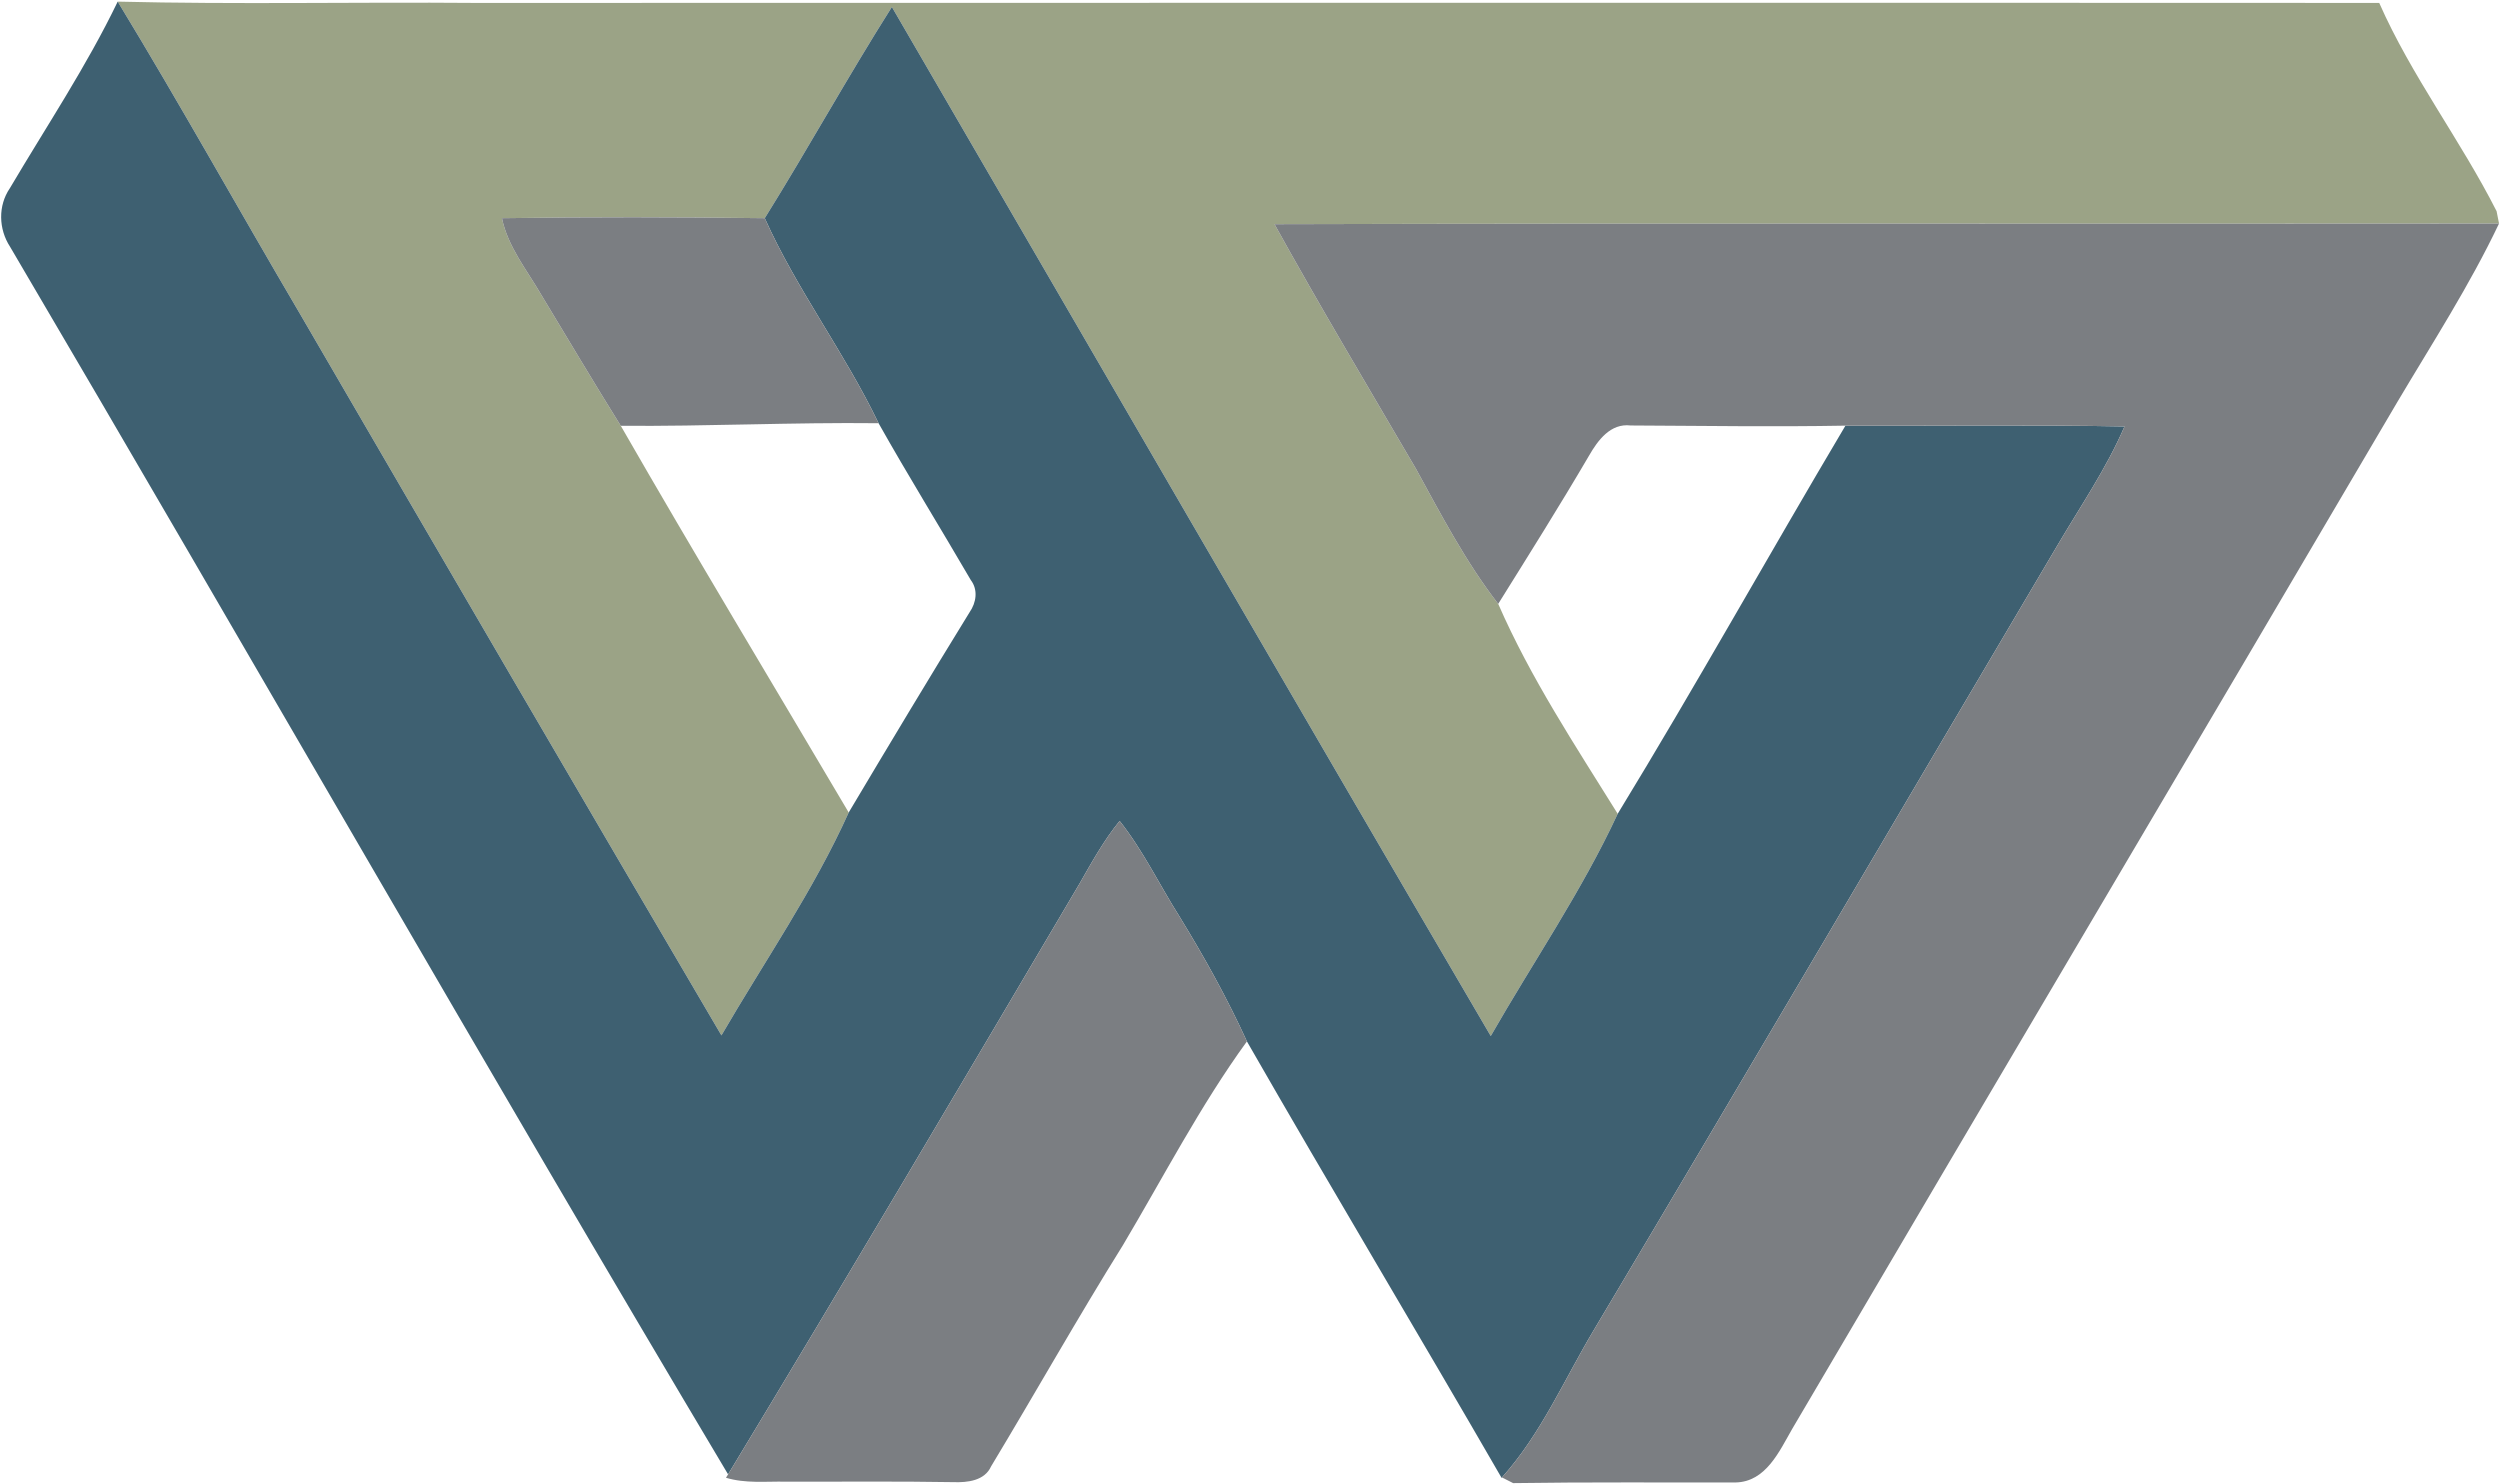
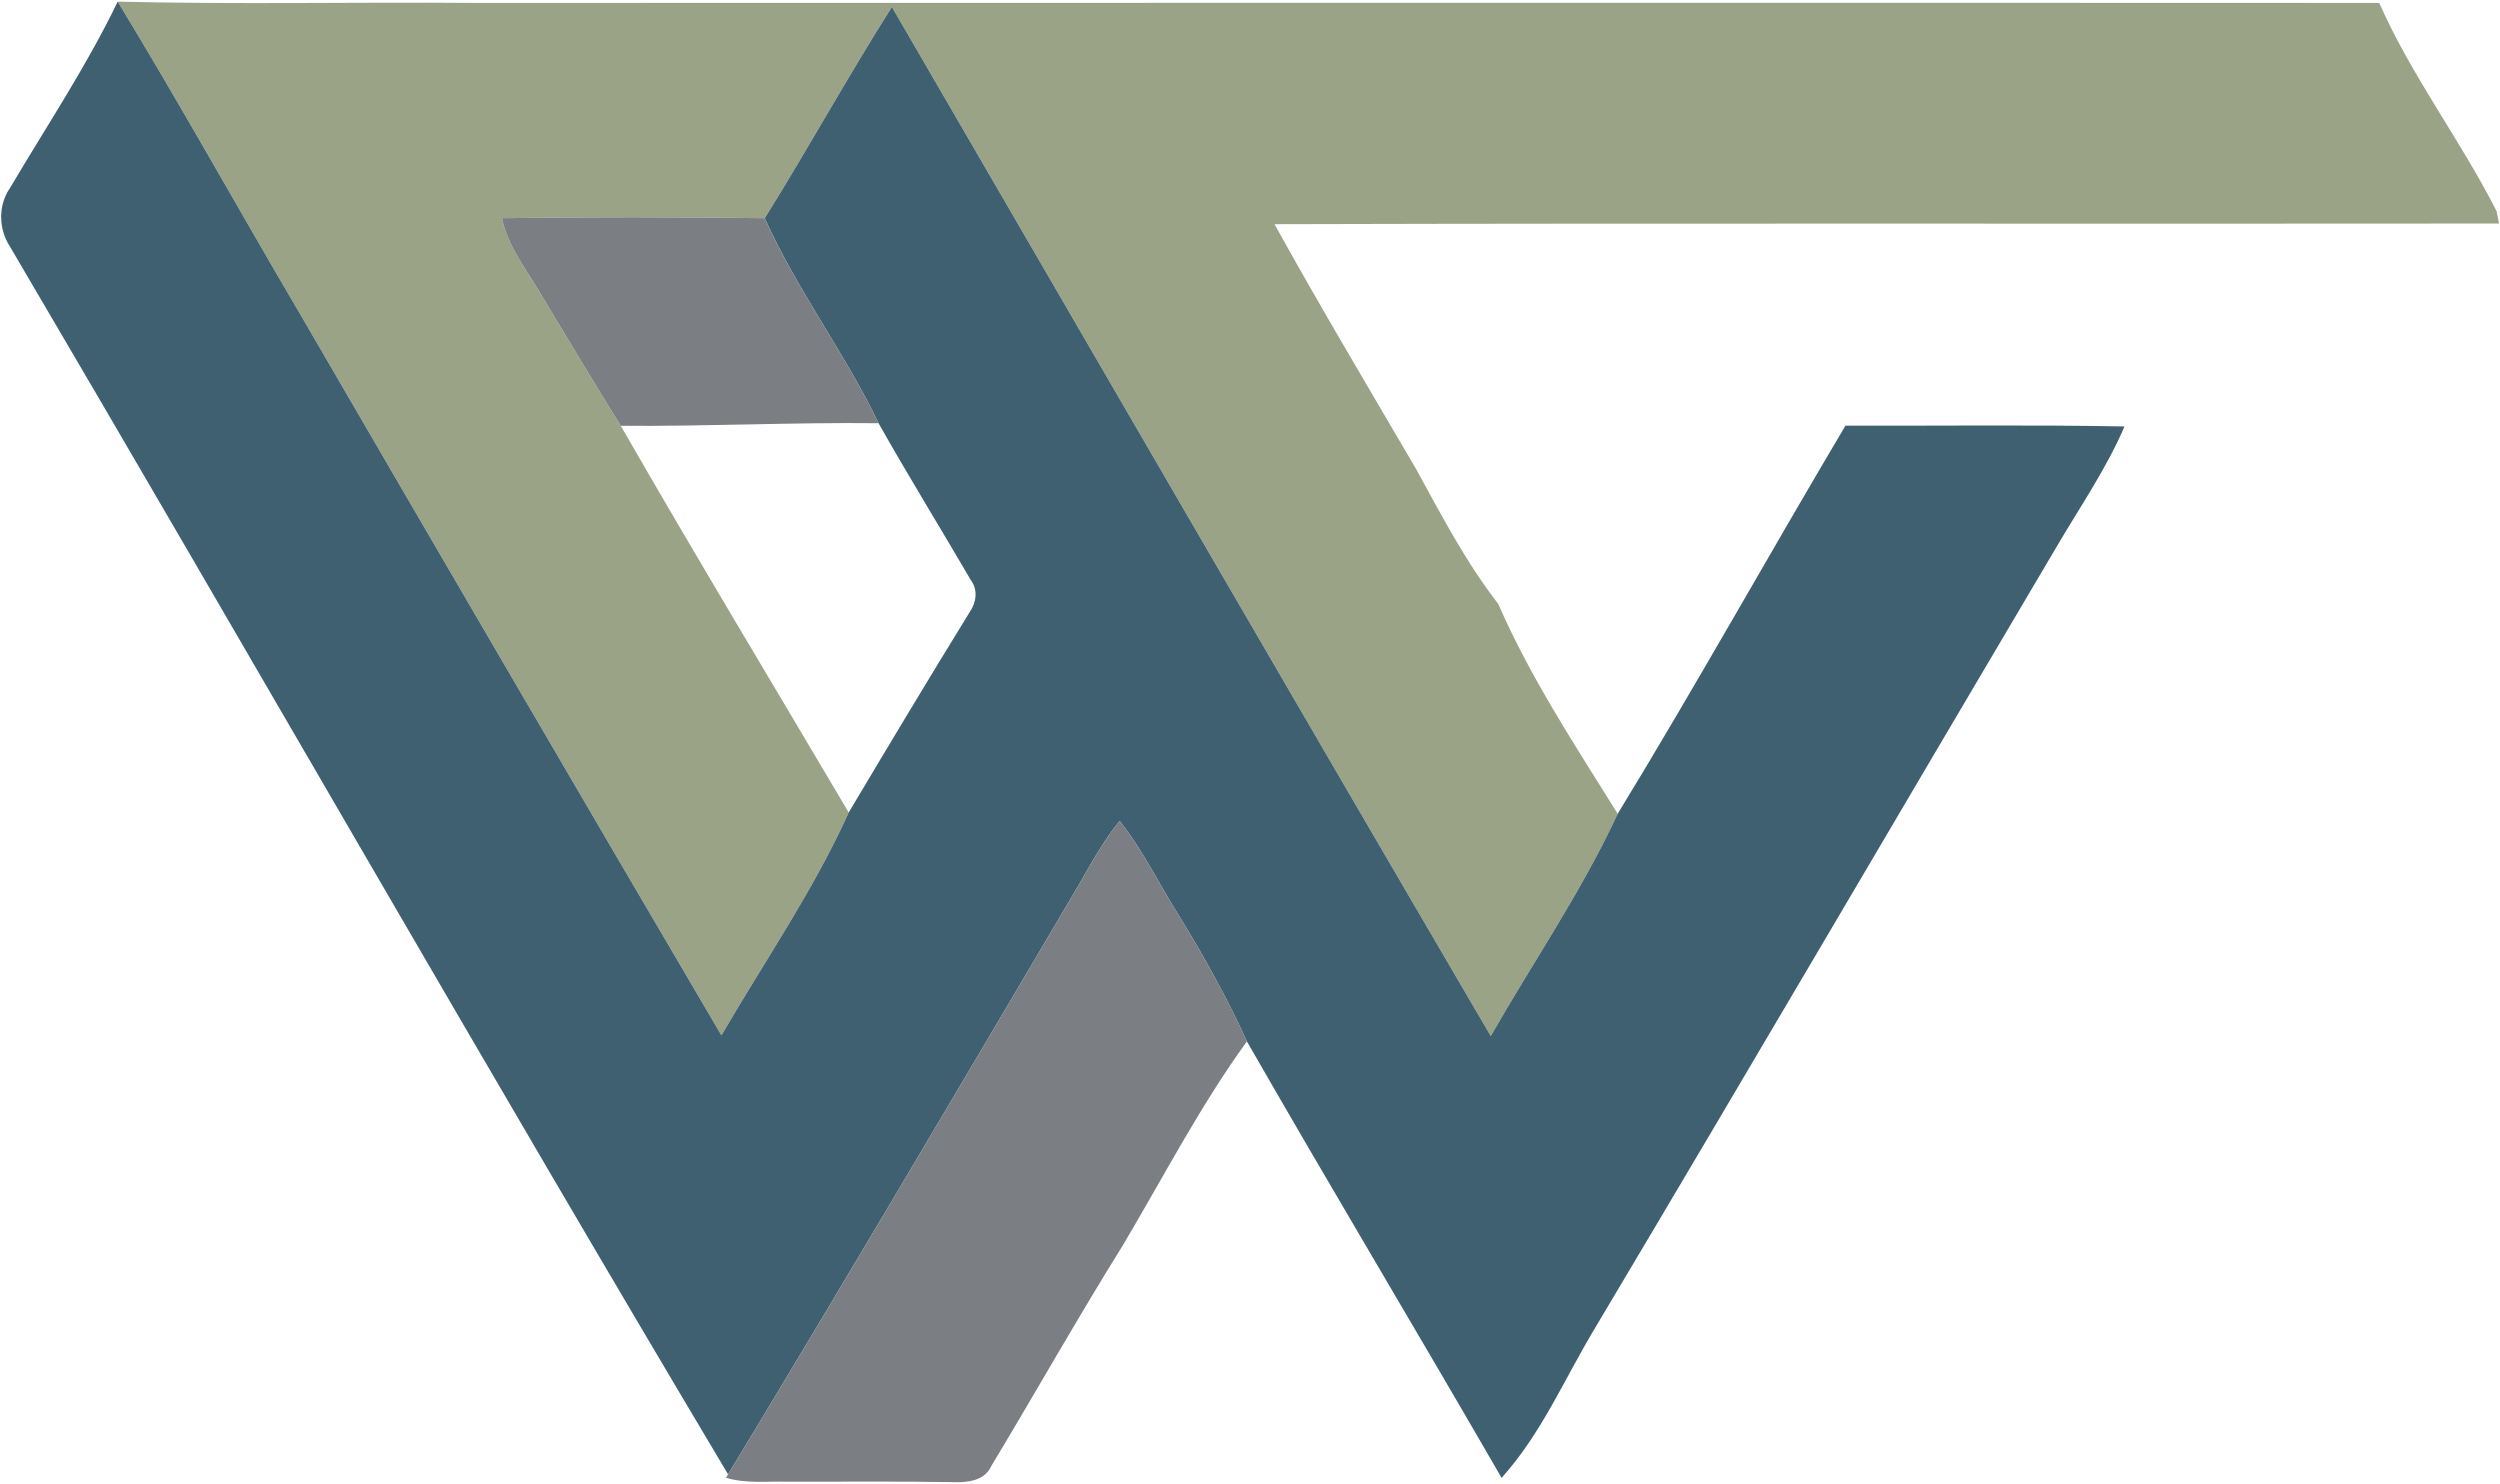
<svg xmlns="http://www.w3.org/2000/svg" version="1.2" viewBox="0 0 1540 914" width="1540" height="914">
  <title>FWT-Primary-svg</title>
  <style>
		.s0 { fill: #9ba386 } 
		.s1 { fill: #3e6071 } 
		.s2 { fill: #7b7e82 } 
	</style>
  <g id="#9ba386ff">
    <path id="Layer" class="s0" d="m72.5 1c73.3 1.8 146.7 0.2 220.1 0.8 391 0 782-0.2 1173 0 19.9 45.1 50.1 84.5 72.3 128.3 0.4 1.9 1.1 5.7 1.5 7.6-251.5 0.3-502.9-0.3-754.3 0.4 28.1 50.8 57.9 100.7 87.2 150.8 15.6 28.5 30.7 57.4 50.6 83.1 19.9 45.6 47.4 87.2 73.6 129.3-22.2 47.8-52.1 91.3-78.2 136.9-123.5-210.9-246-422.5-368.9-633.9-27.1 42.8-51.6 87.2-78.3 130.1-54-0.7-108-0.8-161.9 0 3.7 17.7 15.3 31.8 24.1 47 16.3 27 32.4 54.1 49.1 80.9 45.9 79.9 93.5 158.8 140.4 238.2-21.7 48.1-51.9 91.7-78.4 137.3-87.1-148.2-173.7-296.7-260.1-445.3-37.5-63.7-73.4-128.4-111.8-191.5z" />
  </g>
  <g id="#3e6071ff">
    <path id="Layer" class="s1" d="m72.5 1c38.4 63.1 74.3 127.8 111.8 191.5 86.4 148.6 173 297.1 260.1 445.3 26.5-45.6 56.7-89.2 78.4-137.3 24.6-41.3 49.3-82.5 74.5-123.4 4.1-5.9 5.3-13.8 0.7-19.8-18.8-32.3-38.5-64.1-56.8-96.6-20.9-43.5-50.4-82.3-70.1-126.3 26.7-42.9 51.2-87.3 78.3-130.1 122.9 211.4 245.4 423 368.9 633.9 26.1-45.6 56-89.1 78.2-136.9 48.1-78.8 93.1-159.6 140.3-239.1 57.3 0.2 114.6-0.6 171.9 0.5-11.1 25.8-27.1 49.1-41.3 73.2-95.3 161.1-189.8 322.6-285.6 483.4-18.3 30.6-32.5 64-56.6 90.8l-0.2 0.3c-51.9-89.9-105.3-178.9-156.9-268.9-12.1-26.5-26.2-51.9-41.4-76.7-12.4-19.6-22.5-40.8-37-59.1-9.7 11.9-17.1 25.3-24.7 38.6-71.7 121.5-143.4 243.1-216.5 363.9-149.5-250.8-294.2-504.5-442.3-756.2-7.1-10.9-7.5-25.3-0.1-36.1 22.5-38.1 47.2-75 66.4-114.9z" />
  </g>
  <g id="#7b7e82fe">
    <path id="Layer" class="s2" d="m309.2 134.4c53.9-0.8 107.9-0.7 161.9 0 19.7 44 49.2 82.8 70.1 126.3-52.9-0.6-105.8 2-158.8 1.6-16.7-26.8-32.8-53.9-49.1-80.9-8.8-15.2-20.4-29.3-24.1-47z" />
-     <path id="Layer" class="s2" d="m785.1 138.1c251.4-0.7 502.8-0.1 754.3-0.4-18.1 38.1-41 73.5-62.5 109.7-124 211.1-248.9 421.7-372.9 632.8-8 13.9-16.2 32.6-34.9 33-45.7 0.1-91.4-0.3-137 0.4-1.7-0.9-5.1-2.6-6.9-3.5 24.1-26.8 38.3-60.2 56.6-90.8 95.8-160.8 190.3-322.3 285.6-483.4 14.2-24.1 30.2-47.4 41.3-73.2-57.3-1.1-114.6-0.3-171.9-0.5-44.1 0.8-88.2 0.1-132.3-0.1-12.4-1.5-20.2 9.1-25.6 18.5-18.1 30.9-37.1 61.1-56 91.4-19.9-25.7-35-54.6-50.6-83.1-29.3-50.1-59.1-100-87.2-150.8z" />
    <path id="Layer" class="s2" d="m665 544.3c7.6-13.3 15-26.7 24.7-38.6 14.5 18.3 24.6 39.5 37 59.1 15.2 24.8 29.3 50.2 41.4 76.7-28.8 39.7-51.3 83.3-76.3 125.4-28 44.9-54 91.1-81.3 136.4-4 8.9-14.6 10-23.2 9.7-34.5-0.6-69-0.2-103.5-0.3-12.2-0.2-24.7 1.2-36.6-2.4l1.3-2.1c73.1-120.8 144.8-242.4 216.5-363.9z" />
  </g>
</svg>